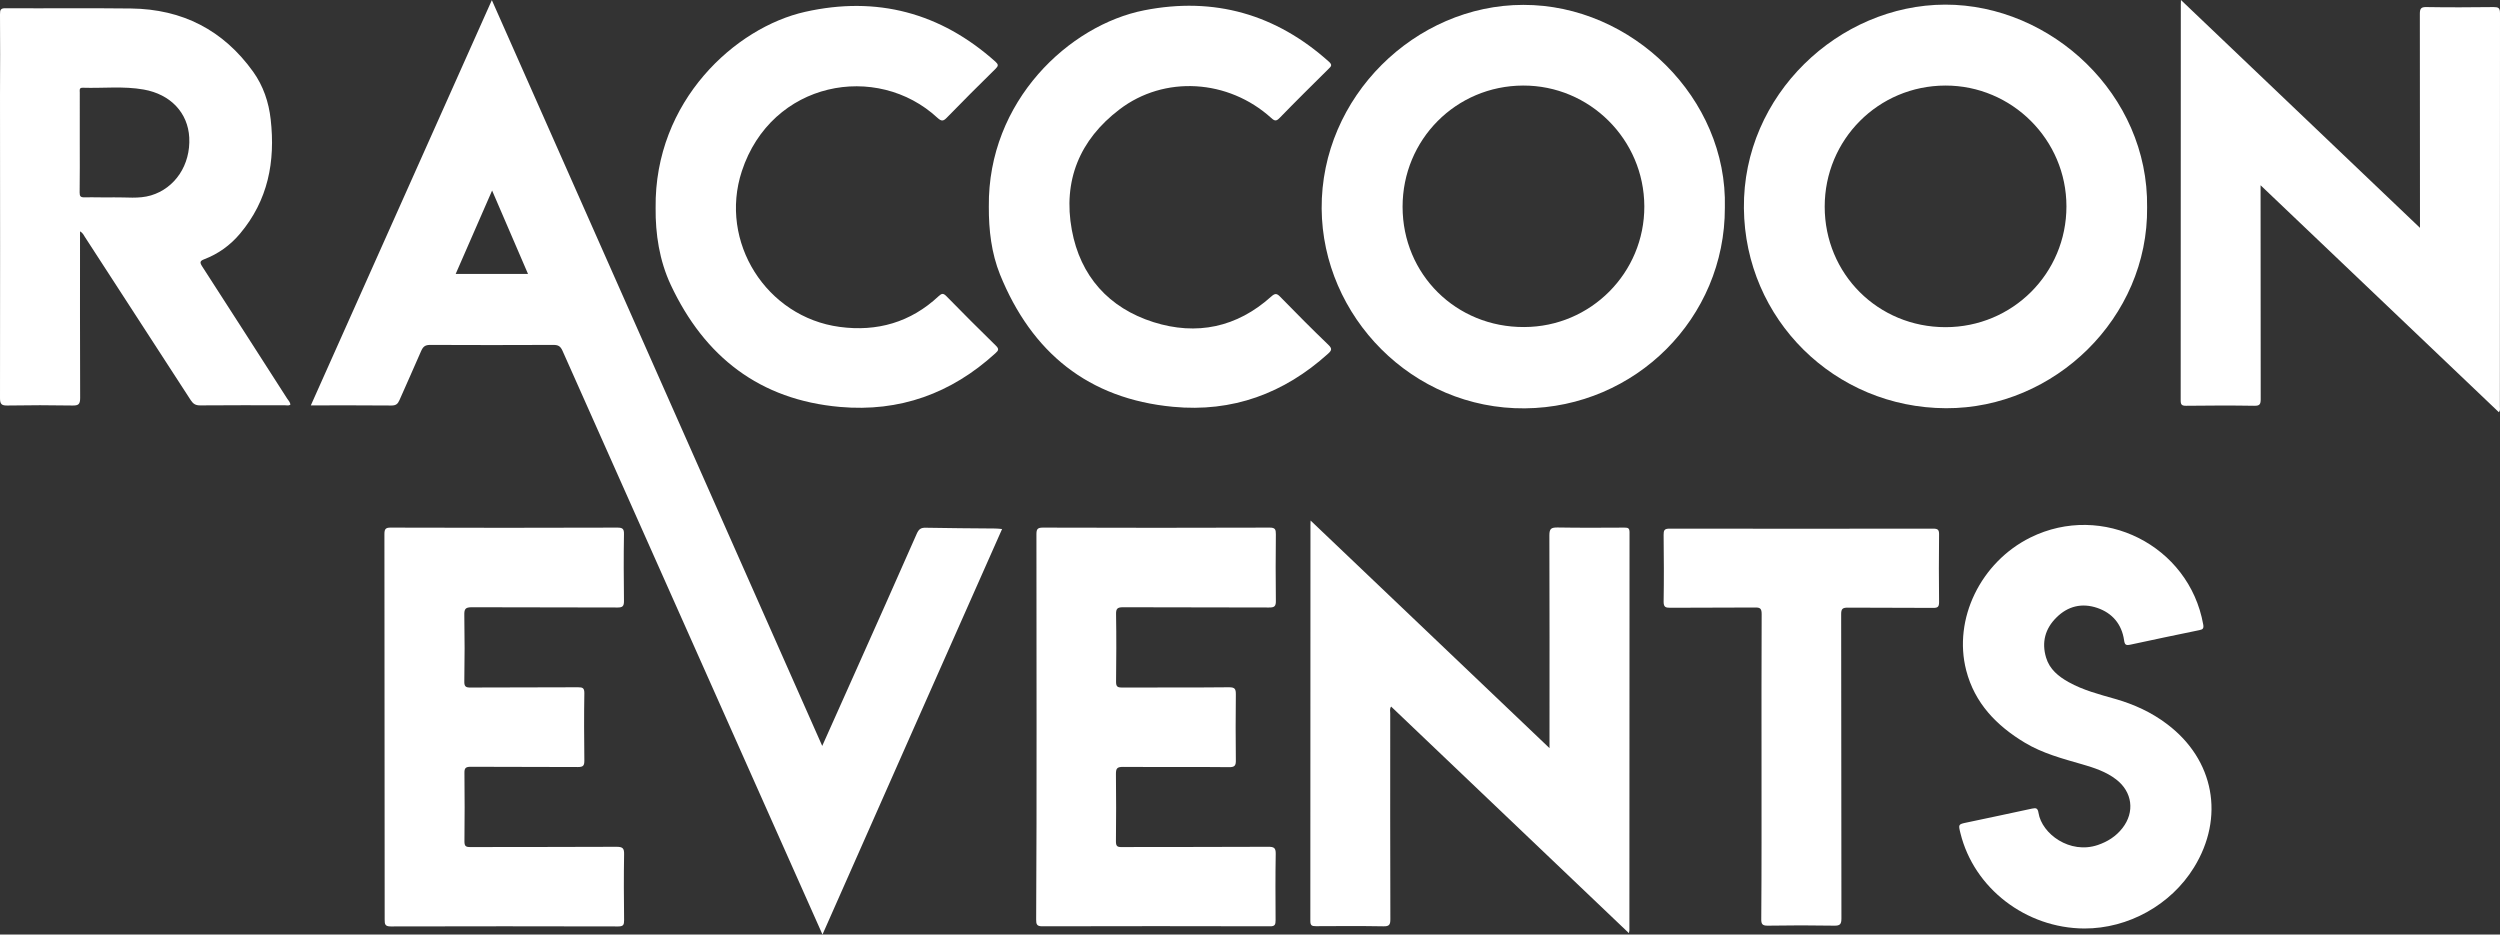
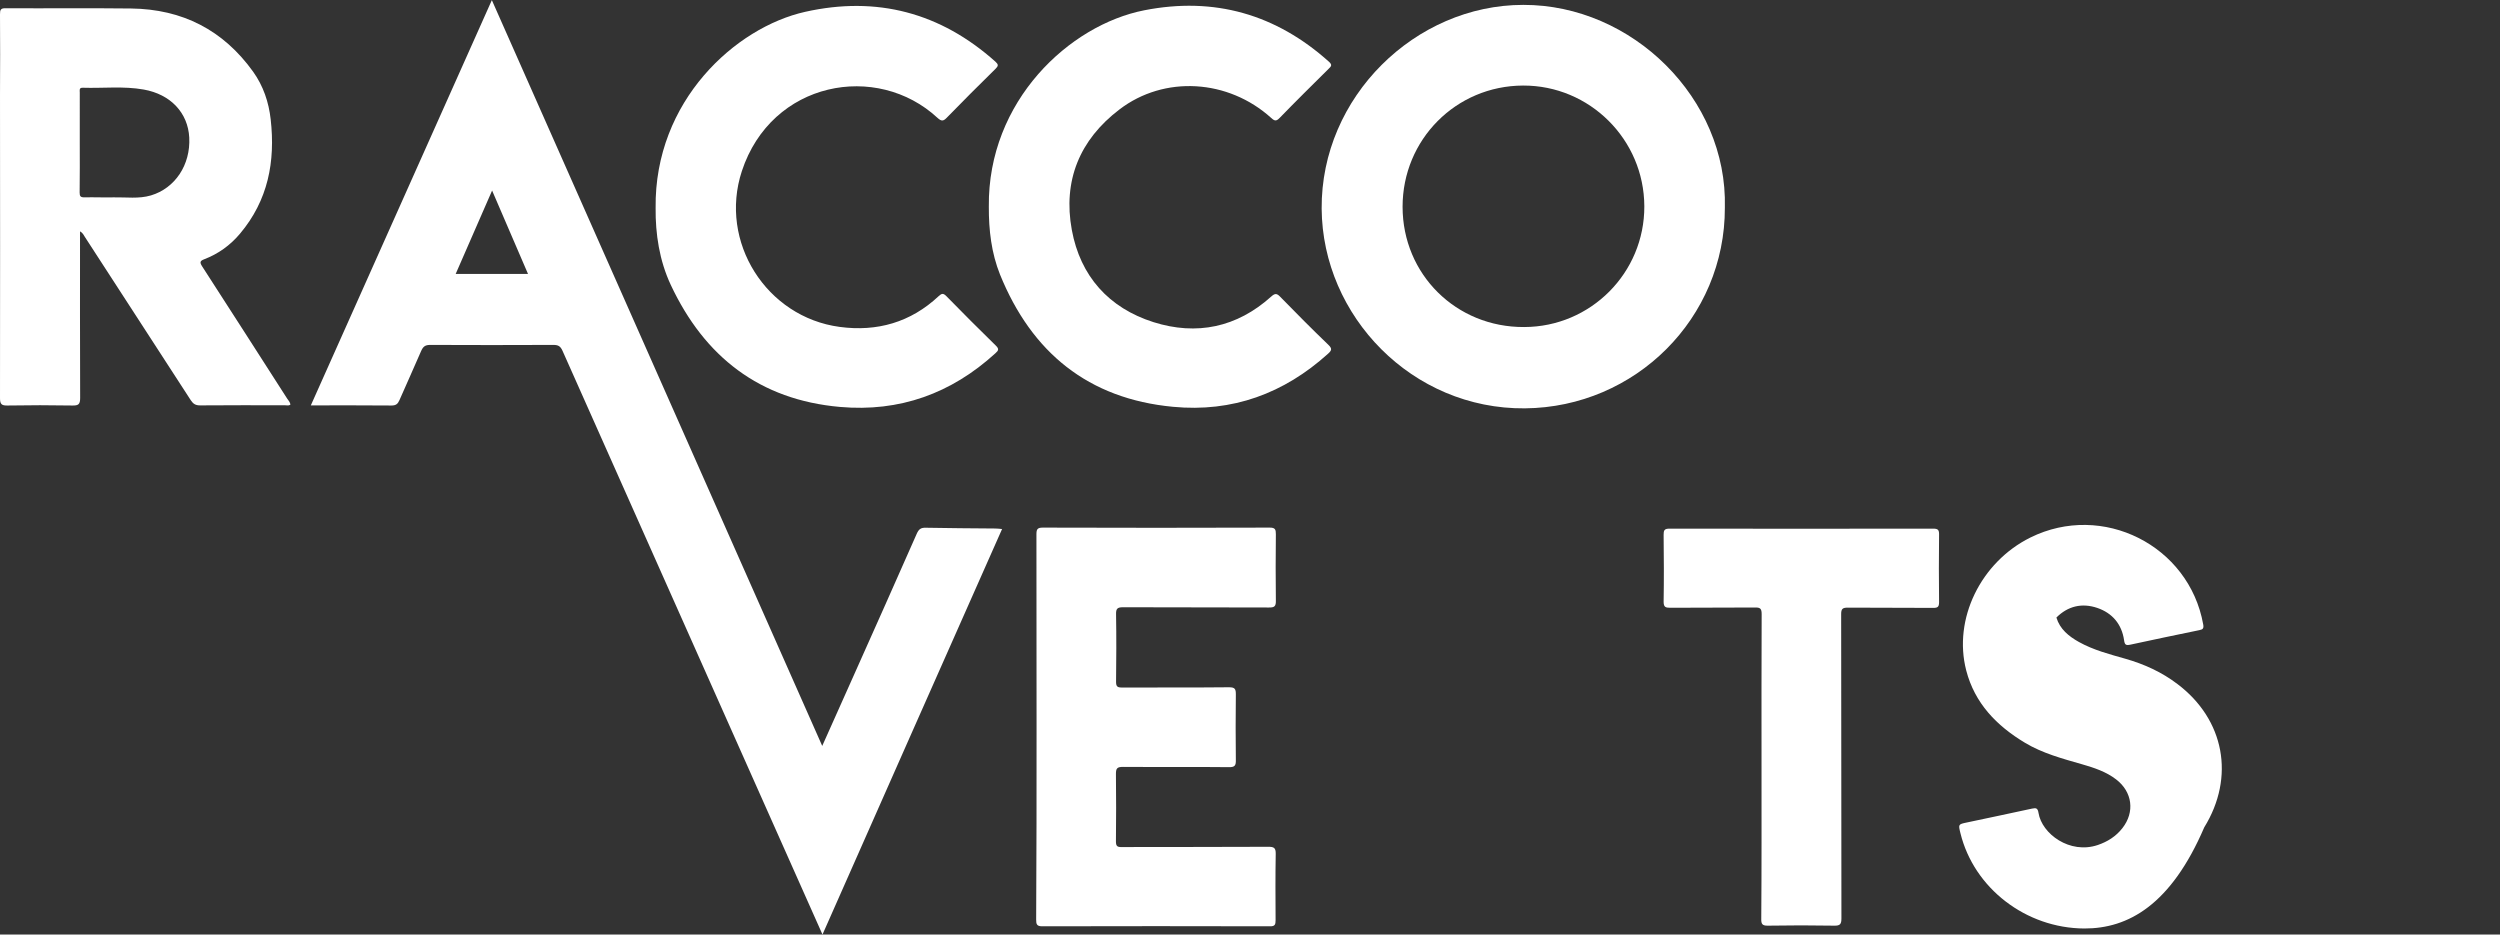
<svg xmlns="http://www.w3.org/2000/svg" version="1.1" id="Layer_1" x="0px" y="0px" viewBox="0 0 1943.2 726.4" style="enable-background:new 0 0 1943.2 726.4;" xml:space="preserve">
  <rect x="0" y="0" width="1943.2" height="726.4" fill="#333333" stroke="none" />
  <style type="text/css">
	.st0{fill:#FFFFFF;}
</style>
  <g>
    <path class="st0" d="M639.3,726.4c-5.2-11.6-9.9-22.3-14.7-33c-62.5-140.2-125-280.5-187.4-420.8c-1.6-3.5-3.3-4.5-7-4.5   c-32,0.1-64,0.2-95.9,0c-3.8,0-5.4,1.3-6.9,4.6c-5.5,12.8-11.3,25.5-16.9,38.3c-1.3,2.9-2.6,4.2-6.2,4.2   c-20.6-0.2-41.3-0.1-62.7-0.1c46.9-105.1,93.7-209.7,140.7-315C468,193.6,553.4,386.4,639.1,579.8c8.4-18.7,16.4-36.7,24.5-54.8   c16.4-36.7,32.8-73.4,49-110.2c1.5-3.3,3-4.7,6.9-4.6c18,0.4,36,0.4,54,0.6c1.6,0,3.2,0.2,5.4,0.4   C732.3,516.2,686,620.8,639.3,726.4z M382.5,148.1c-9.7,22.2-18.9,43.4-28.3,64.8c19,0,37.3,0,56.2,0   C401.1,191.3,392,170.2,382.5,148.1z" />
    <path class="st0" d="M1340.7,161.4c0.2,85.9-69.5,155.2-155.4,156c-87.6,0.8-157.4-71.6-158-155.2c-0.6-87,72.9-158.4,156.7-158.4   C1268.6,3.6,1342.9,76.5,1340.7,161.4z M1278.1,160.3c-0.2-51.9-42.5-94-94.3-93.8c-52.1,0.2-93.6,42-93.6,94.2   c0,52.6,41.7,93.8,94.5,93.5C1236.5,254.1,1278.3,212,1278.1,160.3z" />
-     <path class="st0" d="M1668.9,161.1c1,85.9-72,156.5-156.3,156.2c-86.6-0.3-156.3-69.1-157.1-155.5c-0.9-88,73.8-158,156.4-158.2   C1594.5,3.5,1670.1,73.6,1668.9,161.1z M1512.2,254.3c52.1,0,94-41.8,94-93.9c0-51.8-42.4-94-94.1-93.9   c-52.1,0.1-93.8,42-93.8,94.1C1418.3,213,1459.8,254.3,1512.2,254.3z" />
    <path class="st0" d="M62.2,179.8c0,43.6-0.1,86.5,0.1,129.5c0,4.9-1.3,6-6,5.9c-16.8-0.3-33.6-0.3-50.5,0c-4.5,0.1-5.8-1-5.8-5.7   c0.1-78.6,0.1-157.3,0-235.9C0.1,52.8,0.2,32,0,11.2c0-3.5,0.4-4.9,4.5-4.8C37,6.6,69.4,6.2,101.9,6.6   c39.8,0.5,71.6,16.7,94.9,49.2c7.9,11.1,12.1,23.6,13.6,37c3.7,32.8-2,62.9-23.9,88.9c-7.6,9-16.8,15.6-27.7,19.8   c-3.5,1.3-3.6,2.5-1.7,5.5c22.1,34.2,44.1,68.5,66.1,102.8c1,1.5,2.4,2.8,2.5,4.8c-1.4,0.9-2.9,0.4-4.3,0.4c-22,0-44-0.1-65.9,0.1   c-3.4,0-5.3-1.1-7.2-4c-27.4-42.3-54.8-84.6-82.3-126.9C65.1,182.9,64.5,181.1,62.2,179.8z M62,110.7c0,13,0.1,26-0.1,39   c0,2.8,0.7,3.7,3.6,3.7c7.6-0.2,15.3,0.2,23,0c9.6-0.2,19.3,1.3,28.8-1.5c18.8-5.6,30.9-23.8,29.8-45c-1-19.2-14.5-33.6-35.4-37.3   c-15.7-2.8-31.5-0.9-47.3-1.4c-3.1-0.1-2.4,2-2.4,3.7C62,84.7,62,97.7,62,110.7z" />
-     <path class="st0" d="M1266.1,725.3c-61.9-59-123.3-117.5-184.8-176.1c-1.3,1.8-0.7,3.6-0.7,5.3c0,53.3-0.1,106.6,0.1,160   c0,4.3-0.9,5.6-5.4,5.5c-17.5-0.3-35-0.2-52.5-0.1c-3.1,0-4.3-0.5-4.3-4c0.1-102.8,0.1-205.6,0.1-308.4c0-0.6,0.1-1.2,0.1-2.9   c62.1,59.1,123.5,117.6,185.7,176.9c0-2.9,0-4.7,0-6.4c0-53,0.1-106-0.1-159c0-5.3,1.5-6.1,6.3-6.1c17.3,0.3,34.6,0.2,52,0.1   c2.8,0,4,0.3,4,3.7c-0.1,103.1-0.1,206.3-0.1,309.4C1266.4,723.7,1266.3,724.1,1266.1,725.3z" />
-     <path class="st0" d="M1695.2,0c62.2,59.3,123.6,117.8,185.8,177.1c0-2.8,0-4.6,0-6.4c0-53.3,0-106.6-0.1-160c0-4.1,1-5.3,5.2-5.2   c17.3,0.3,34.6,0.2,52,0c3.7,0,5.1,0.5,5.1,4.8c-0.1,102-0.1,203.9-0.1,305.9c0,1.2,0.5,2.6-0.8,4.2   c-61.5-58.6-122.9-117.1-185.2-176.4c0,2.7,0,4.5,0,6.2c0,53.3,0,106.6,0.1,160c0,4.1-0.8,5.3-5.1,5.2c-17.7-0.3-35.3-0.2-53,0   c-3.3,0-4.1-0.9-4.1-4.2c0.1-102.5,0.1-204.9,0.1-307.4C1695.2,2.9,1695.2,2,1695.2,0z" />
-     <path class="st0" d="M298.9,565.3c0-50,0-100-0.1-150c0-4,0.8-5.3,5.1-5.2c58.6,0.2,117.3,0.2,175.9,0c4.1,0,5.3,0.9,5.2,5.1   c-0.3,17.3-0.2,34.7,0,52c0,3.9-1,5-4.9,5c-37.8-0.2-75.6,0-113.4-0.2c-5,0-5.9,1.4-5.8,6.1c0.3,17.2,0.3,34.3,0,51.5   c-0.1,4.1,1.2,4.9,5,4.8c27.8-0.2,55.6,0,83.5-0.2c3.5,0,4.8,0.6,4.8,4.5c-0.3,17.5-0.2,35,0,52.5c0,3.8-0.8,5-4.9,5   c-27.8-0.2-55.6,0-83.5-0.2c-4,0-4.9,1.2-4.8,5c0.2,17.7,0.2,35.3,0,53c0,3.6,1,4.4,4.4,4.4c38-0.1,76,0,113.9-0.2   c5,0,5.9,1.4,5.8,6c-0.3,17-0.2,34,0,51c0,3.5-0.5,4.9-4.5,4.9c-59-0.1-117.9-0.2-176.9,0c-4.4,0-4.7-1.7-4.7-5.2   C299,664.9,298.9,615.1,298.9,565.3z" />
    <path class="st0" d="M805.7,564.8c0-49.8,0-99.6-0.1-149.4c0-4,0.7-5.3,5-5.3c58.8,0.2,117.6,0.2,176.4,0c4.2,0,4.7,1.5,4.7,5.1   c-0.2,17.2-0.2,34.3,0,51.5c0.1,4.3-0.8,5.6-5.4,5.5c-37.8-0.2-75.6,0-113.4-0.2c-4.5,0-5.5,1.2-5.4,5.5c0.3,17.5,0.2,35,0,52.5   c0,3.5,1,4.4,4.4,4.4c27.8-0.1,55.6,0.1,83.4-0.2c4.7,0,5.3,1.4,5.3,5.6c-0.2,17-0.2,34,0,51c0.1,4.2-0.8,5.6-5.4,5.5   c-27.5-0.3-55,0-82.4-0.2c-4.6,0-5.4,1.3-5.4,5.5c0.2,17.5,0.2,35,0,52.5c0,3.6,1.1,4.4,4.5,4.3c38-0.1,75.9,0,113.9-0.2   c4.3,0,5.9,0.7,5.8,5.5c-0.3,17.2-0.2,34.3-0.1,51.5c0,3.5-0.5,4.9-4.5,4.8c-59-0.1-117.9-0.2-176.9,0c-4.3,0-4.7-1.7-4.7-5.2   C805.7,664.7,805.7,614.8,805.7,564.8z" />
    <path class="st0" d="M768.6,160.6C767.7,78.4,831.3,19.4,889.4,8c54.3-10.7,102.4,3,143.7,40.1c2.6,2.4,1.6,3.5-0.3,5.3   c-12.8,12.7-25.6,25.3-38.1,38.2c-2.6,2.7-3.9,2.6-6.6,0.1c-33.4-30.2-83.1-33.3-118-6.6c-31,23.6-44,55.4-37,93.6   c6.6,36,28.8,60.7,63.5,71.7c33.6,10.6,64.8,4.1,91.5-19.9c3-2.7,4.4-2.5,7,0.2c12.3,12.6,24.8,25.2,37.5,37.4   c3,2.9,2.5,4.3-0.3,6.8c-34.3,31-74.4,45.7-120.5,41.3c-65.9-6.2-109.9-42.2-134.5-102.8C770.6,196.7,768.5,178.8,768.6,160.6z" />
    <path class="st0" d="M509.6,161.6c-1-83.3,62.2-140.3,116.2-152.4c55.7-12.5,105.3,0.6,148,38.8c2.3,2.1,2.3,3.2,0.1,5.4   c-12.8,12.6-25.6,25.3-38.1,38.2c-2.7,2.8-4.2,2.6-7,0.1C681.6,47.9,599.6,63,576.6,133.1c-18,54.9,19.1,113.4,76.1,121   c29,3.9,55.1-3.5,76.9-23.9c2.3-2.1,3.5-2.5,5.9-0.1c12.7,13,25.5,25.8,38.5,38.5c2.7,2.6,2.2,3.8-0.3,6   c-34.3,31.3-74.5,45.8-120.8,41.7c-62.4-5.5-105.3-39-131.5-94.8C512.5,202.5,509.4,181.8,509.6,161.6z" />
-     <path class="st0" d="M1620.1,721.7c-45.4-0.2-85.8-31.3-96.3-74.1c-1.7-6.9-1.7-6.9,5-8.3c16.9-3.6,33.8-7.1,50.7-10.8   c3.2-0.7,4.4-0.3,5,3.4c2.6,16.2,24.3,32.3,46.1,24.9c7.6-2.6,14.1-6.7,19.1-13.1c9.8-12.5,7.8-28.2-4.9-37.9   c-7.8-6-17-9-26.3-11.7c-15.3-4.4-30.8-8.5-44.6-16.8c-22-13.2-39-30.7-45.6-56.2c-10.3-39.9,11.2-84.1,49.9-103.3   c56-27.7,123.3,6.1,134.3,67.5c0.6,3.2-0.3,4-3,4.5c-17.9,3.7-35.8,7.4-53.7,11.3c-3.4,0.7-4.3,0.1-4.8-3.5   c-1.8-12.4-9.1-21.1-20.9-25.1c-11.9-4-22.8-1.4-31.7,7.5c-8.8,8.7-11.6,19.3-8,31.2c2.7,9,9.6,14.6,17.5,19   c11.3,6.3,23.7,9.5,36,13c14.7,4.2,28.4,10.4,40.6,19.7c36.6,27.6,44.9,72.4,20.8,111.4C1687.4,703.4,1654.2,721.8,1620.1,721.7z" />
+     <path class="st0" d="M1620.1,721.7c-45.4-0.2-85.8-31.3-96.3-74.1c-1.7-6.9-1.7-6.9,5-8.3c16.9-3.6,33.8-7.1,50.7-10.8   c3.2-0.7,4.4-0.3,5,3.4c2.6,16.2,24.3,32.3,46.1,24.9c7.6-2.6,14.1-6.7,19.1-13.1c9.8-12.5,7.8-28.2-4.9-37.9   c-7.8-6-17-9-26.3-11.7c-15.3-4.4-30.8-8.5-44.6-16.8c-22-13.2-39-30.7-45.6-56.2c-10.3-39.9,11.2-84.1,49.9-103.3   c56-27.7,123.3,6.1,134.3,67.5c0.6,3.2-0.3,4-3,4.5c-17.9,3.7-35.8,7.4-53.7,11.3c-3.4,0.7-4.3,0.1-4.8-3.5   c-1.8-12.4-9.1-21.1-20.9-25.1c-11.9-4-22.8-1.4-31.7,7.5c2.7,9,9.6,14.6,17.5,19   c11.3,6.3,23.7,9.5,36,13c14.7,4.2,28.4,10.4,40.6,19.7c36.6,27.6,44.9,72.4,20.8,111.4C1687.4,703.4,1654.2,721.8,1620.1,721.7z" />
    <path class="st0" d="M1369.2,595.9c0-39.5-0.1-79,0.1-118.5c0-4.1-0.9-5.3-5.1-5.2c-22,0.2-44,0-66,0.2c-3.6,0-5.1-0.5-5.1-4.7   c0.3-17.3,0.2-34.7,0-52c0-3.4,0.5-4.8,4.5-4.8c68.3,0.1,136.6,0.1,204.9,0c3.7,0,4.8,0.8,4.7,4.7c-0.2,17.5-0.2,35,0,52.5   c0,3.5-1,4.4-4.4,4.4c-22.1-0.2-44.3,0-66.5-0.2c-4.1,0-5.2,0.9-5.2,5.1c0.1,78.8,0.1,157.6,0.2,236.4c0,4.5-1,5.8-5.6,5.7   c-17.1-0.3-34.3-0.3-51.5,0c-4.7,0.1-5.3-1.5-5.2-5.6C1369.3,674.5,1369.2,635.2,1369.2,595.9z" />
  </g>
</svg>